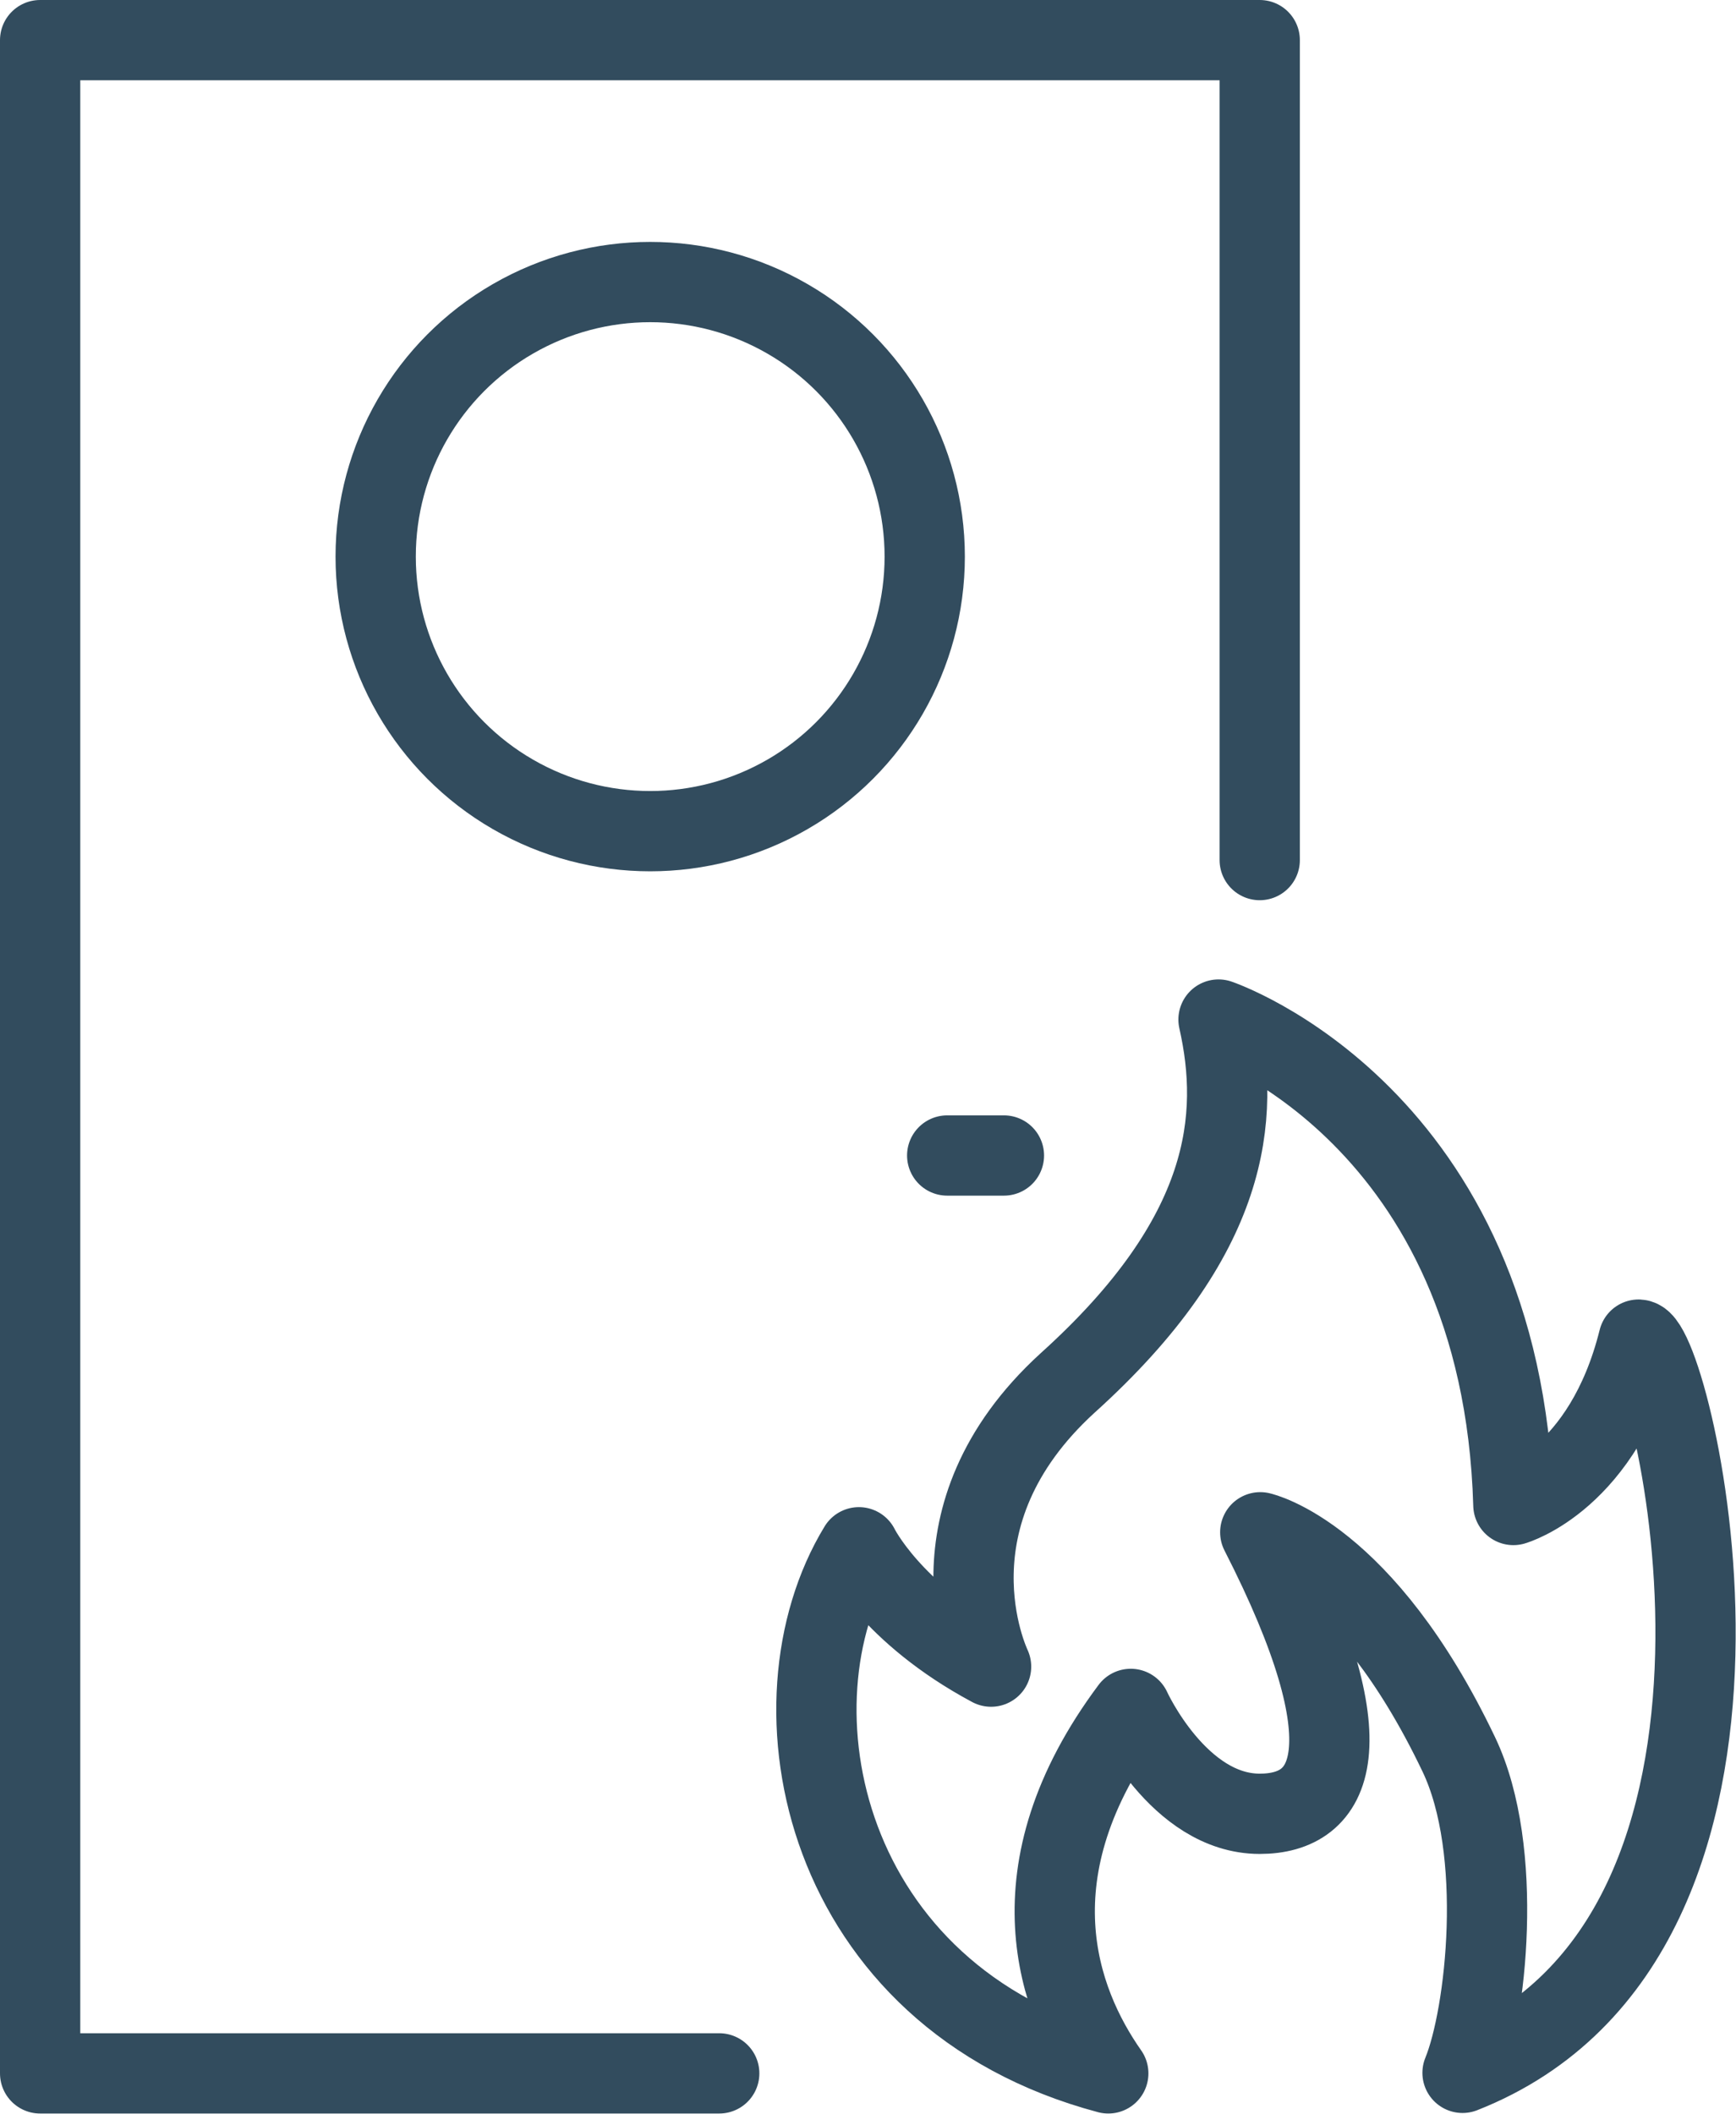
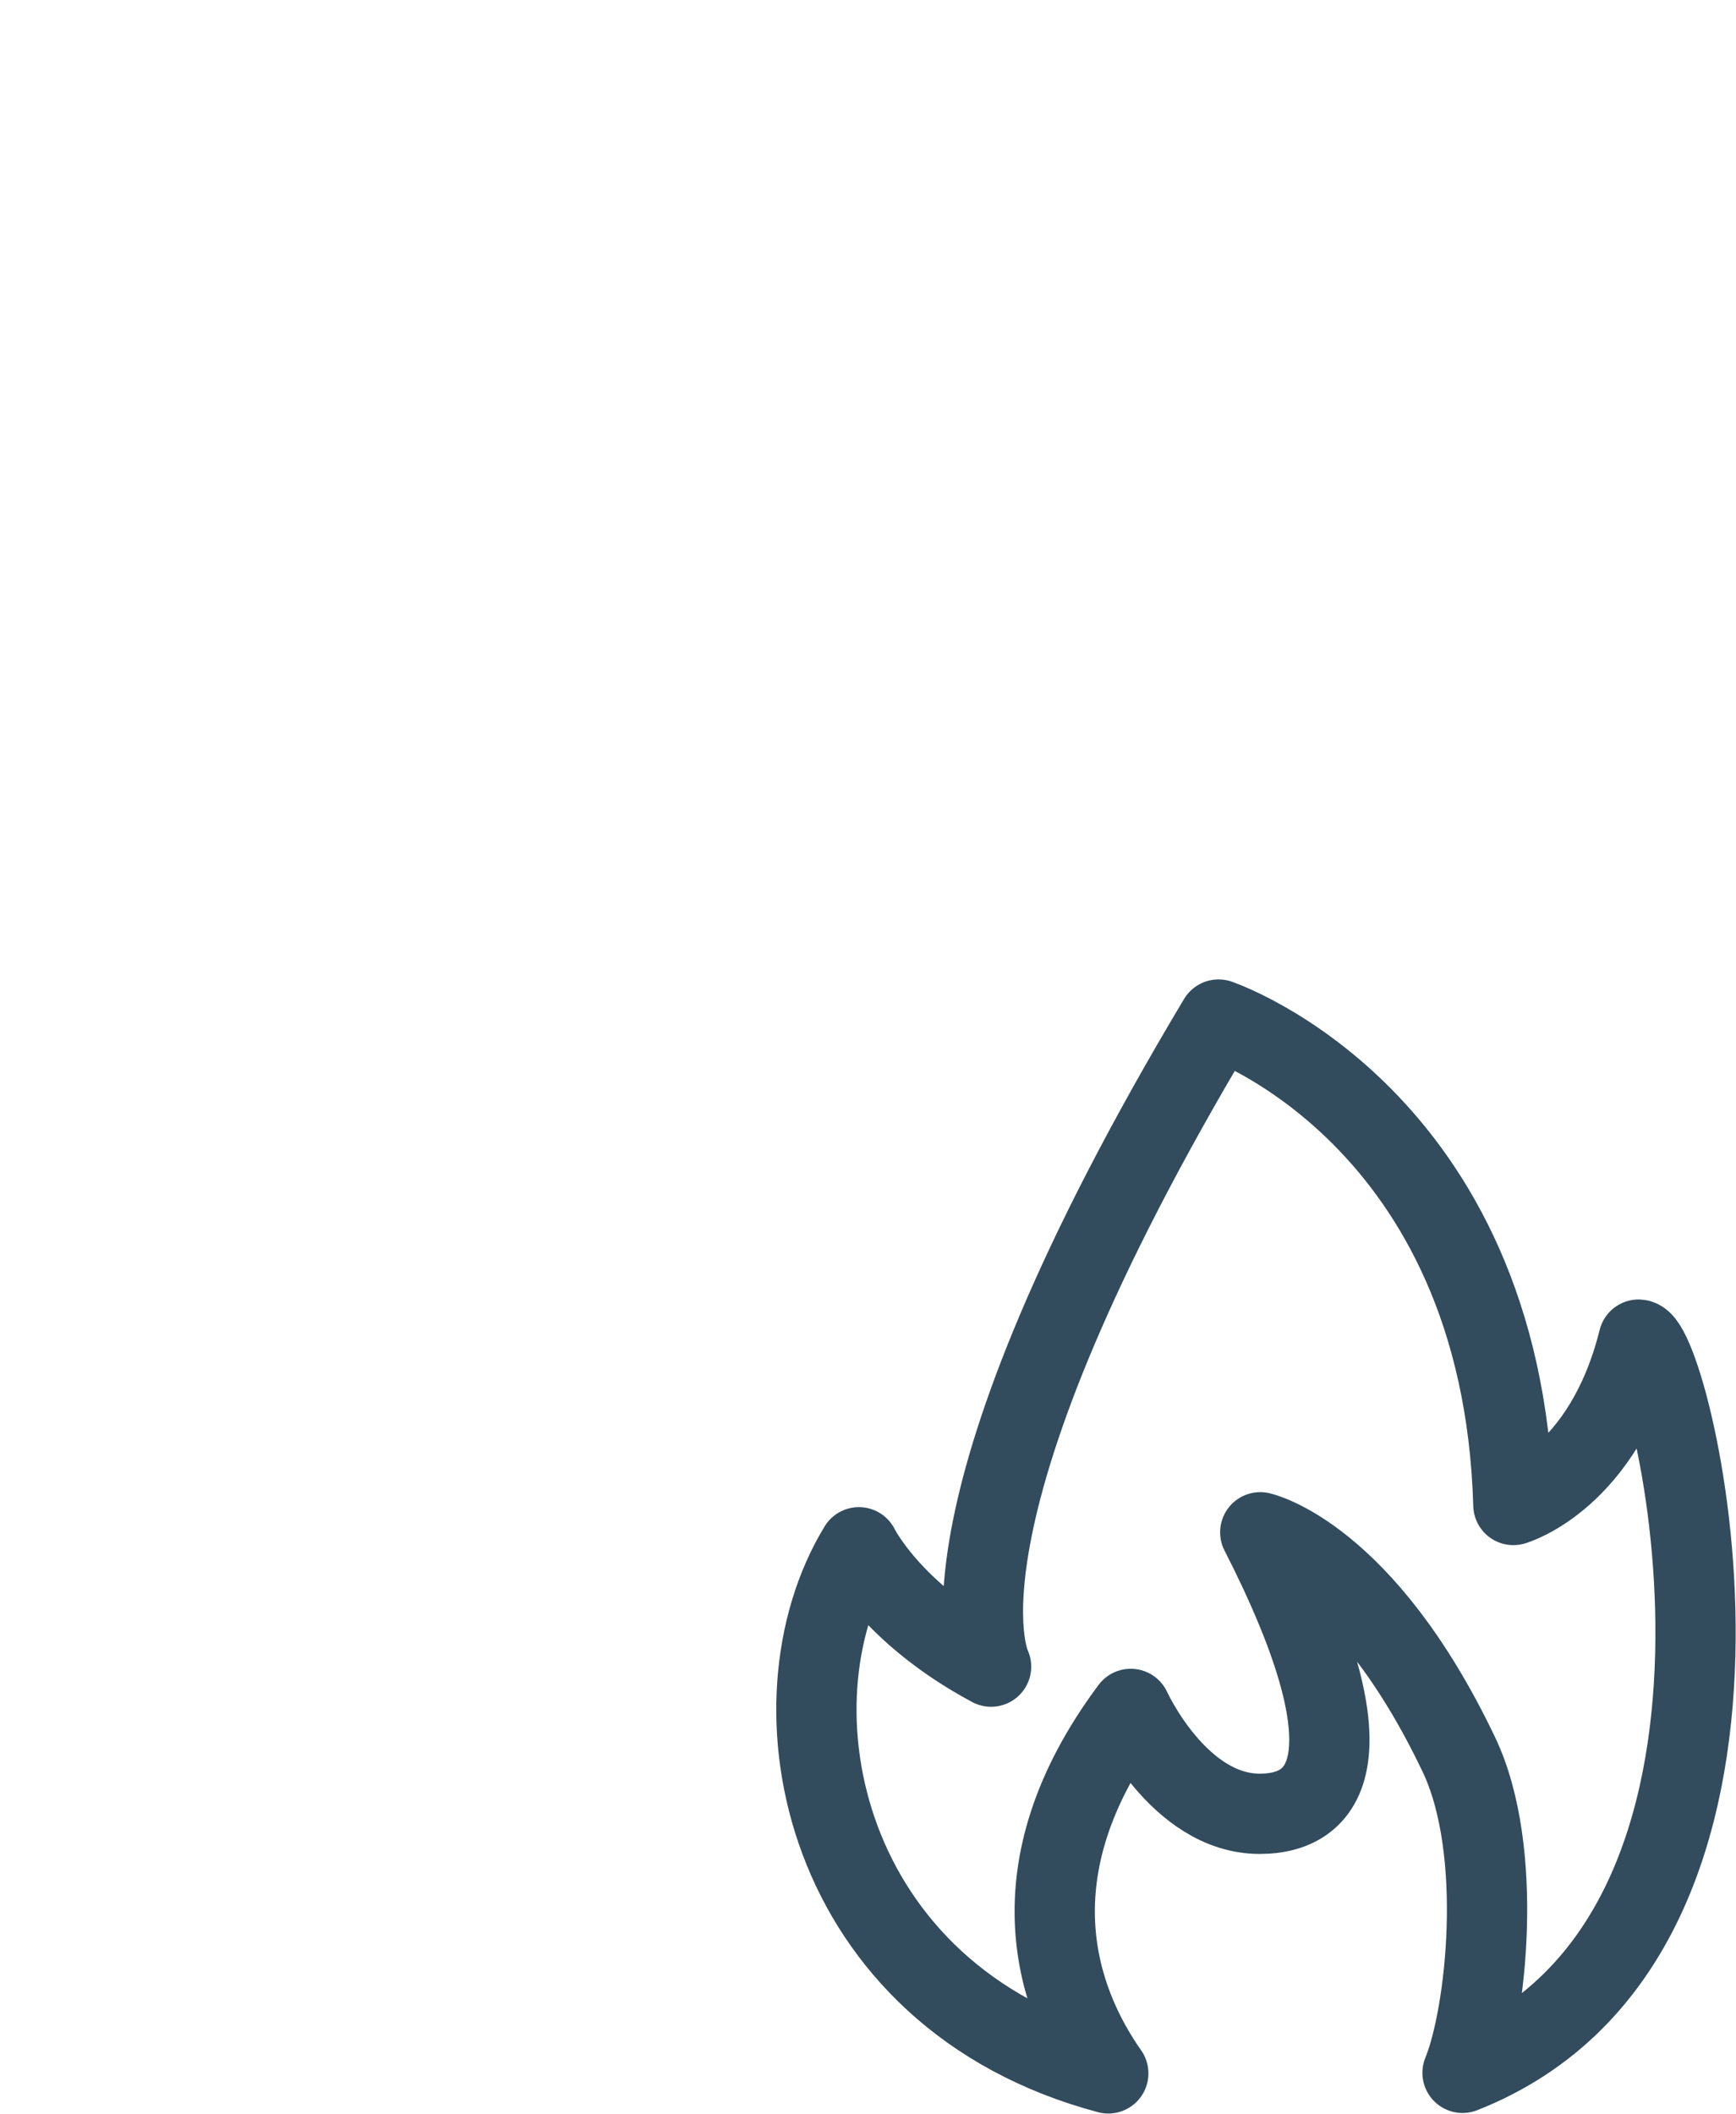
<svg xmlns="http://www.w3.org/2000/svg" version="1.1" x="0px" y="0px" viewBox="0 0 324.4 395" style="enable-background:new 0 0 324.4 395;" xml:space="preserve">
  <style type="text/css">
	.st0{fill:none;stroke:#324C5E;stroke-width:15;stroke-linecap:round;stroke-linejoin:round;stroke-miterlimit:22.926;}
	.st1{fill:none;stroke:#324C5E;stroke-width:15;stroke-miterlimit:22.926;}
	.st2{fill:none;stroke:#324C5E;stroke-width:16.294;stroke-linecap:round;stroke-linejoin:round;stroke-miterlimit:22.926;}
	.st3{fill:none;stroke:#324C5E;stroke-width:15.867;stroke-linecap:round;stroke-linejoin:round;stroke-miterlimit:22.926;}
	.st4{fill:none;stroke:#324C5E;stroke-width:15.21;stroke-linecap:round;stroke-linejoin:round;stroke-miterlimit:22.926;}
	.st5{fill:none;stroke:#324C5E;stroke-width:2;stroke-linecap:round;stroke-linejoin:round;stroke-miterlimit:22.926;}
	.st6{fill:none;stroke:#324C5E;stroke-width:14.524;stroke-linecap:round;stroke-linejoin:round;stroke-miterlimit:22.926;}
</style>
  <g id="Layer_1">
    <g>
-       <polyline class="st0" points="134.4,387.4 7.5,387.4 7.5,7.5 235.4,7.5 235.4,160.7   " />
-       <line class="st0" x1="187.6" y1="215.9" x2="177" y2="215.9" />
-       <circle class="st0" cx="121.5" cy="104" r="51.3" />
      <g>
-         <path class="st0" d="M185.2,311.4C185.2,311.4,185.2,311.4,185.2,311.4c-18.7-10-24.7-22.3-24.7-22.3     c-17.8,29.2-7.1,84,46.6,98.3c-9.4-13.4-18.5-37.7,4.2-68.1c0,0,8.9,19.6,24.1,19.6c13.6,0,20.7-12.3,0.1-52.6     c0,0,19.3,4.2,37.1,41.5c8.6,18,5.1,48.8,0.7,59.5c65.8-25.9,39.2-136.7,32.9-137c-6.5,26.1-23.4,30.9-23.4,30.9     c-2.1-72.8-55.1-90.7-55.1-90.7c4.1,18.2,2.3,40.4-28.2,67.9C172.1,283.4,184.8,310.5,185.2,311.4" />
+         <path class="st0" d="M185.2,311.4C185.2,311.4,185.2,311.4,185.2,311.4c-18.7-10-24.7-22.3-24.7-22.3     c-17.8,29.2-7.1,84,46.6,98.3c-9.4-13.4-18.5-37.7,4.2-68.1c0,0,8.9,19.6,24.1,19.6c13.6,0,20.7-12.3,0.1-52.6     c0,0,19.3,4.2,37.1,41.5c8.6,18,5.1,48.8,0.7,59.5c65.8-25.9,39.2-136.7,32.9-137c-6.5,26.1-23.4,30.9-23.4,30.9     c-2.1-72.8-55.1-90.7-55.1-90.7C172.1,283.4,184.8,310.5,185.2,311.4" />
      </g>
    </g>
  </g>
  <g id="Layer_2">
</g>
</svg>